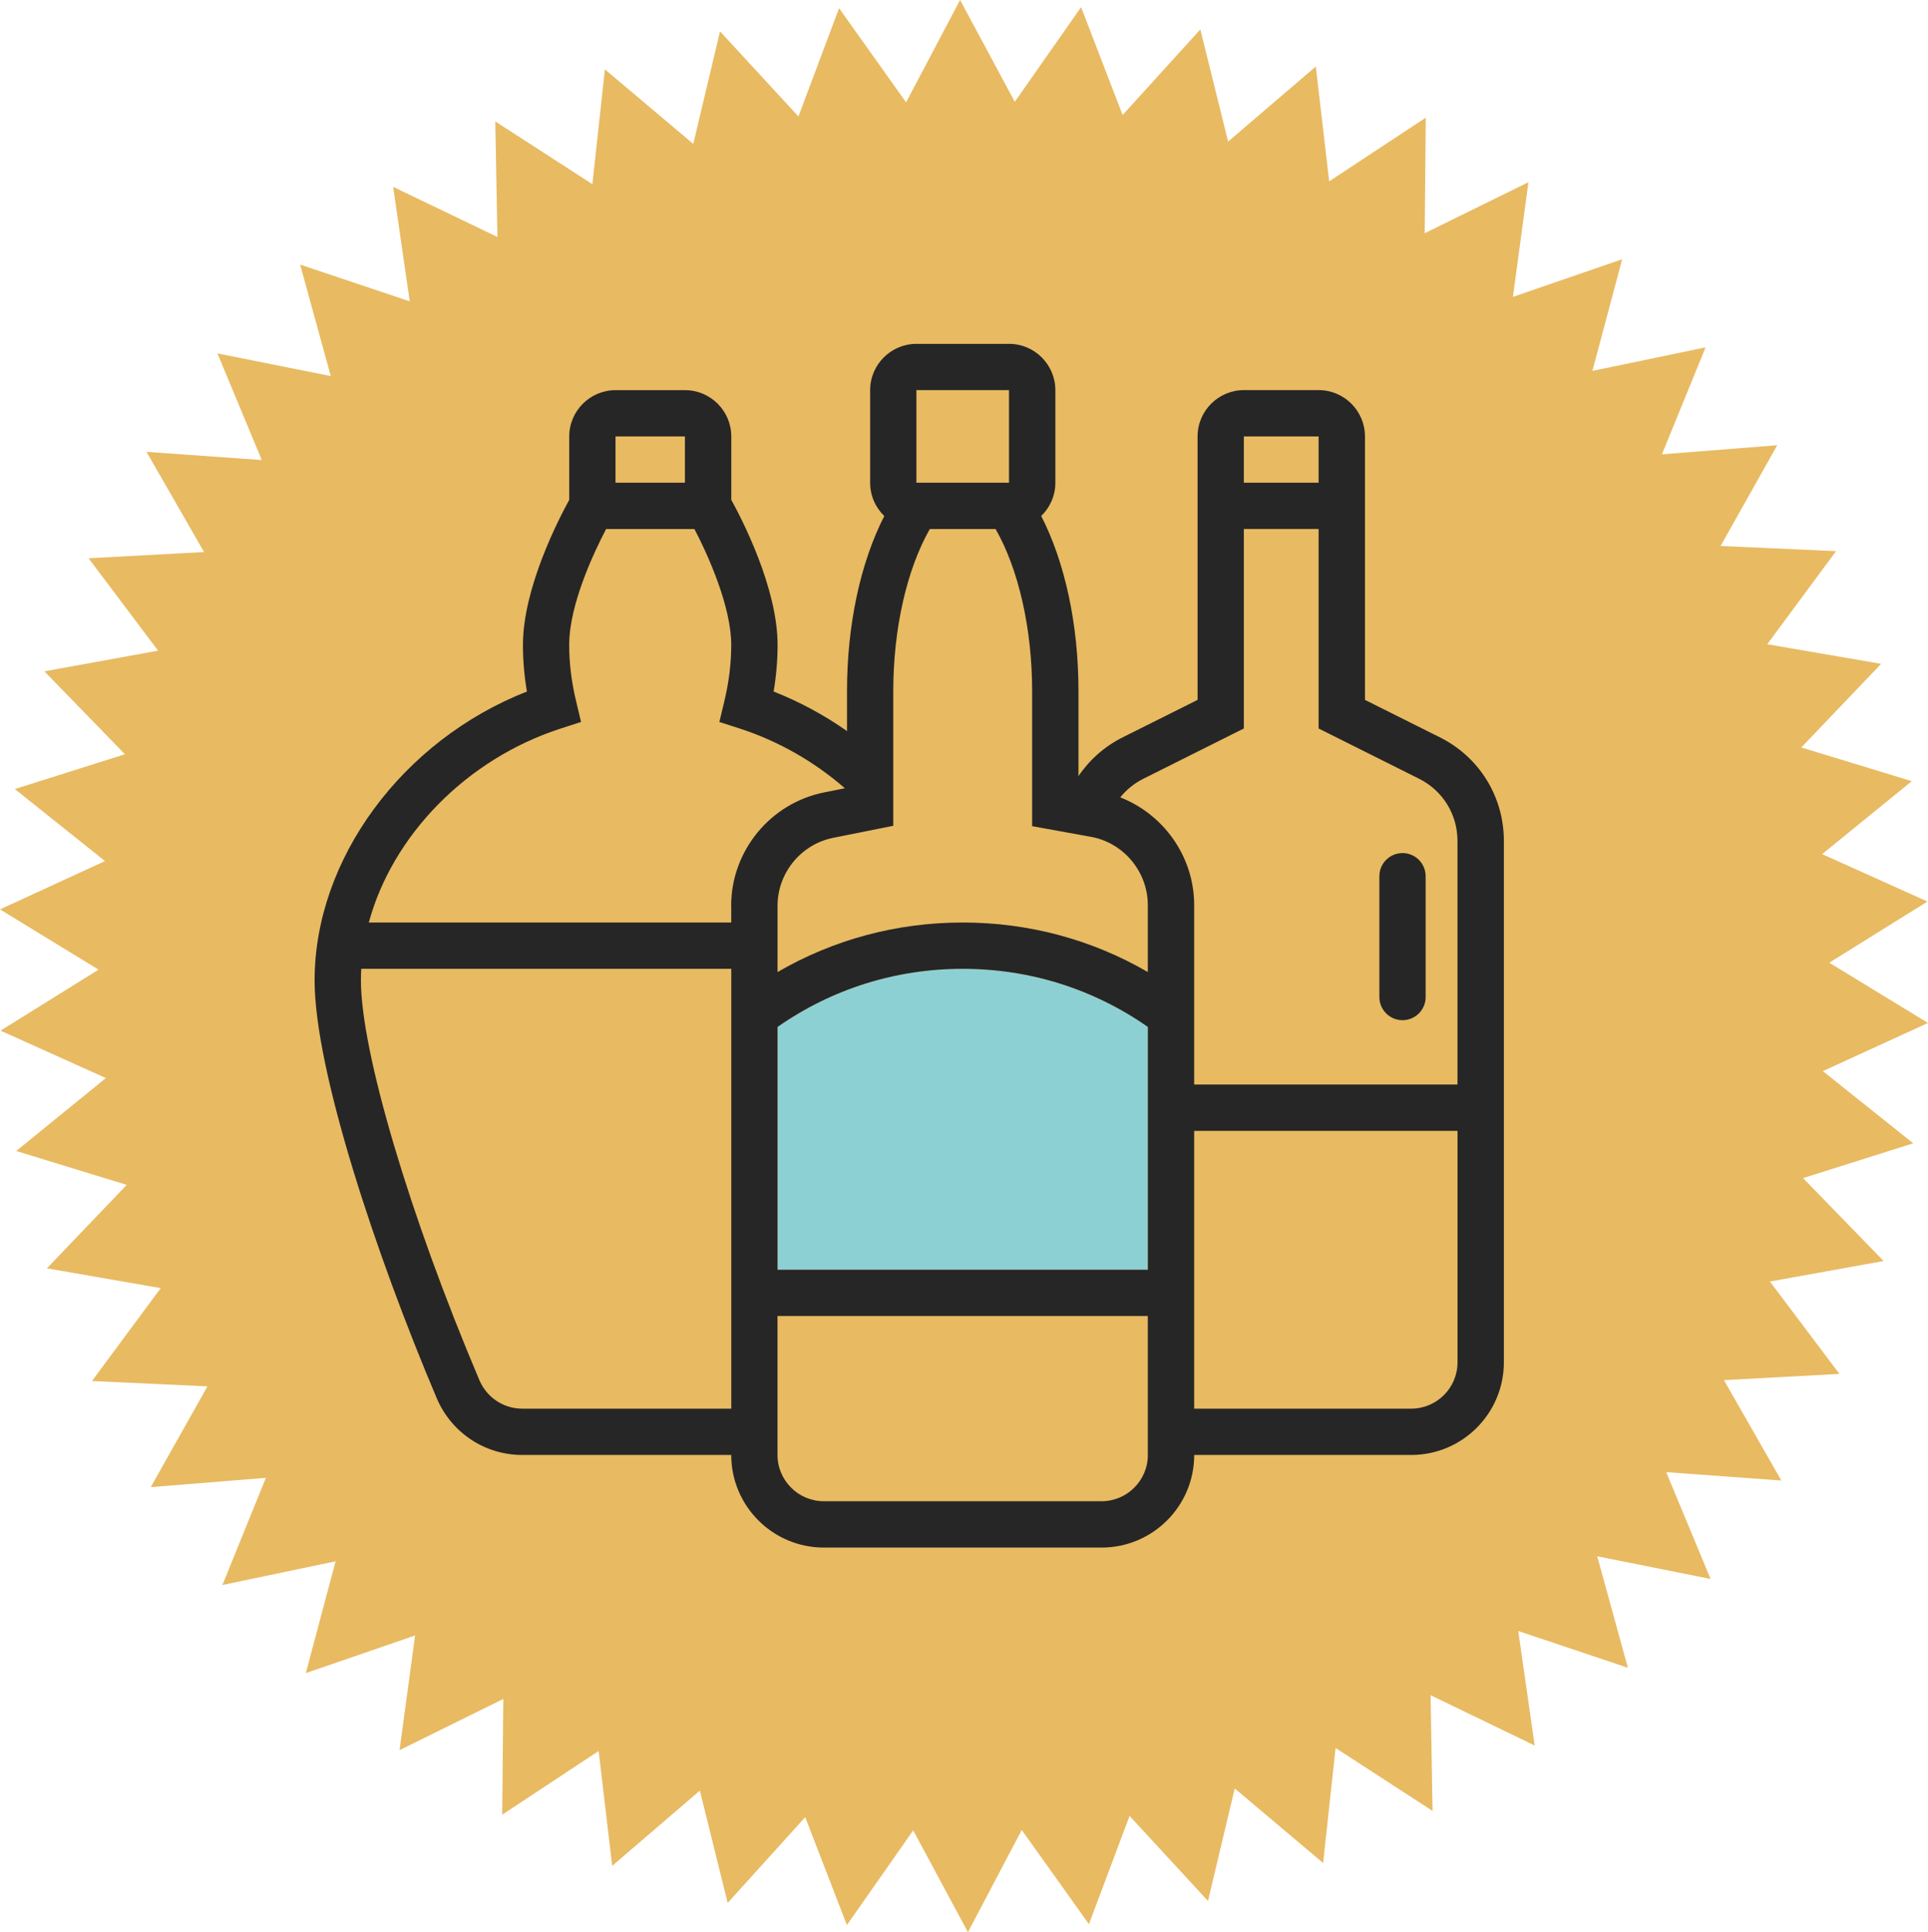
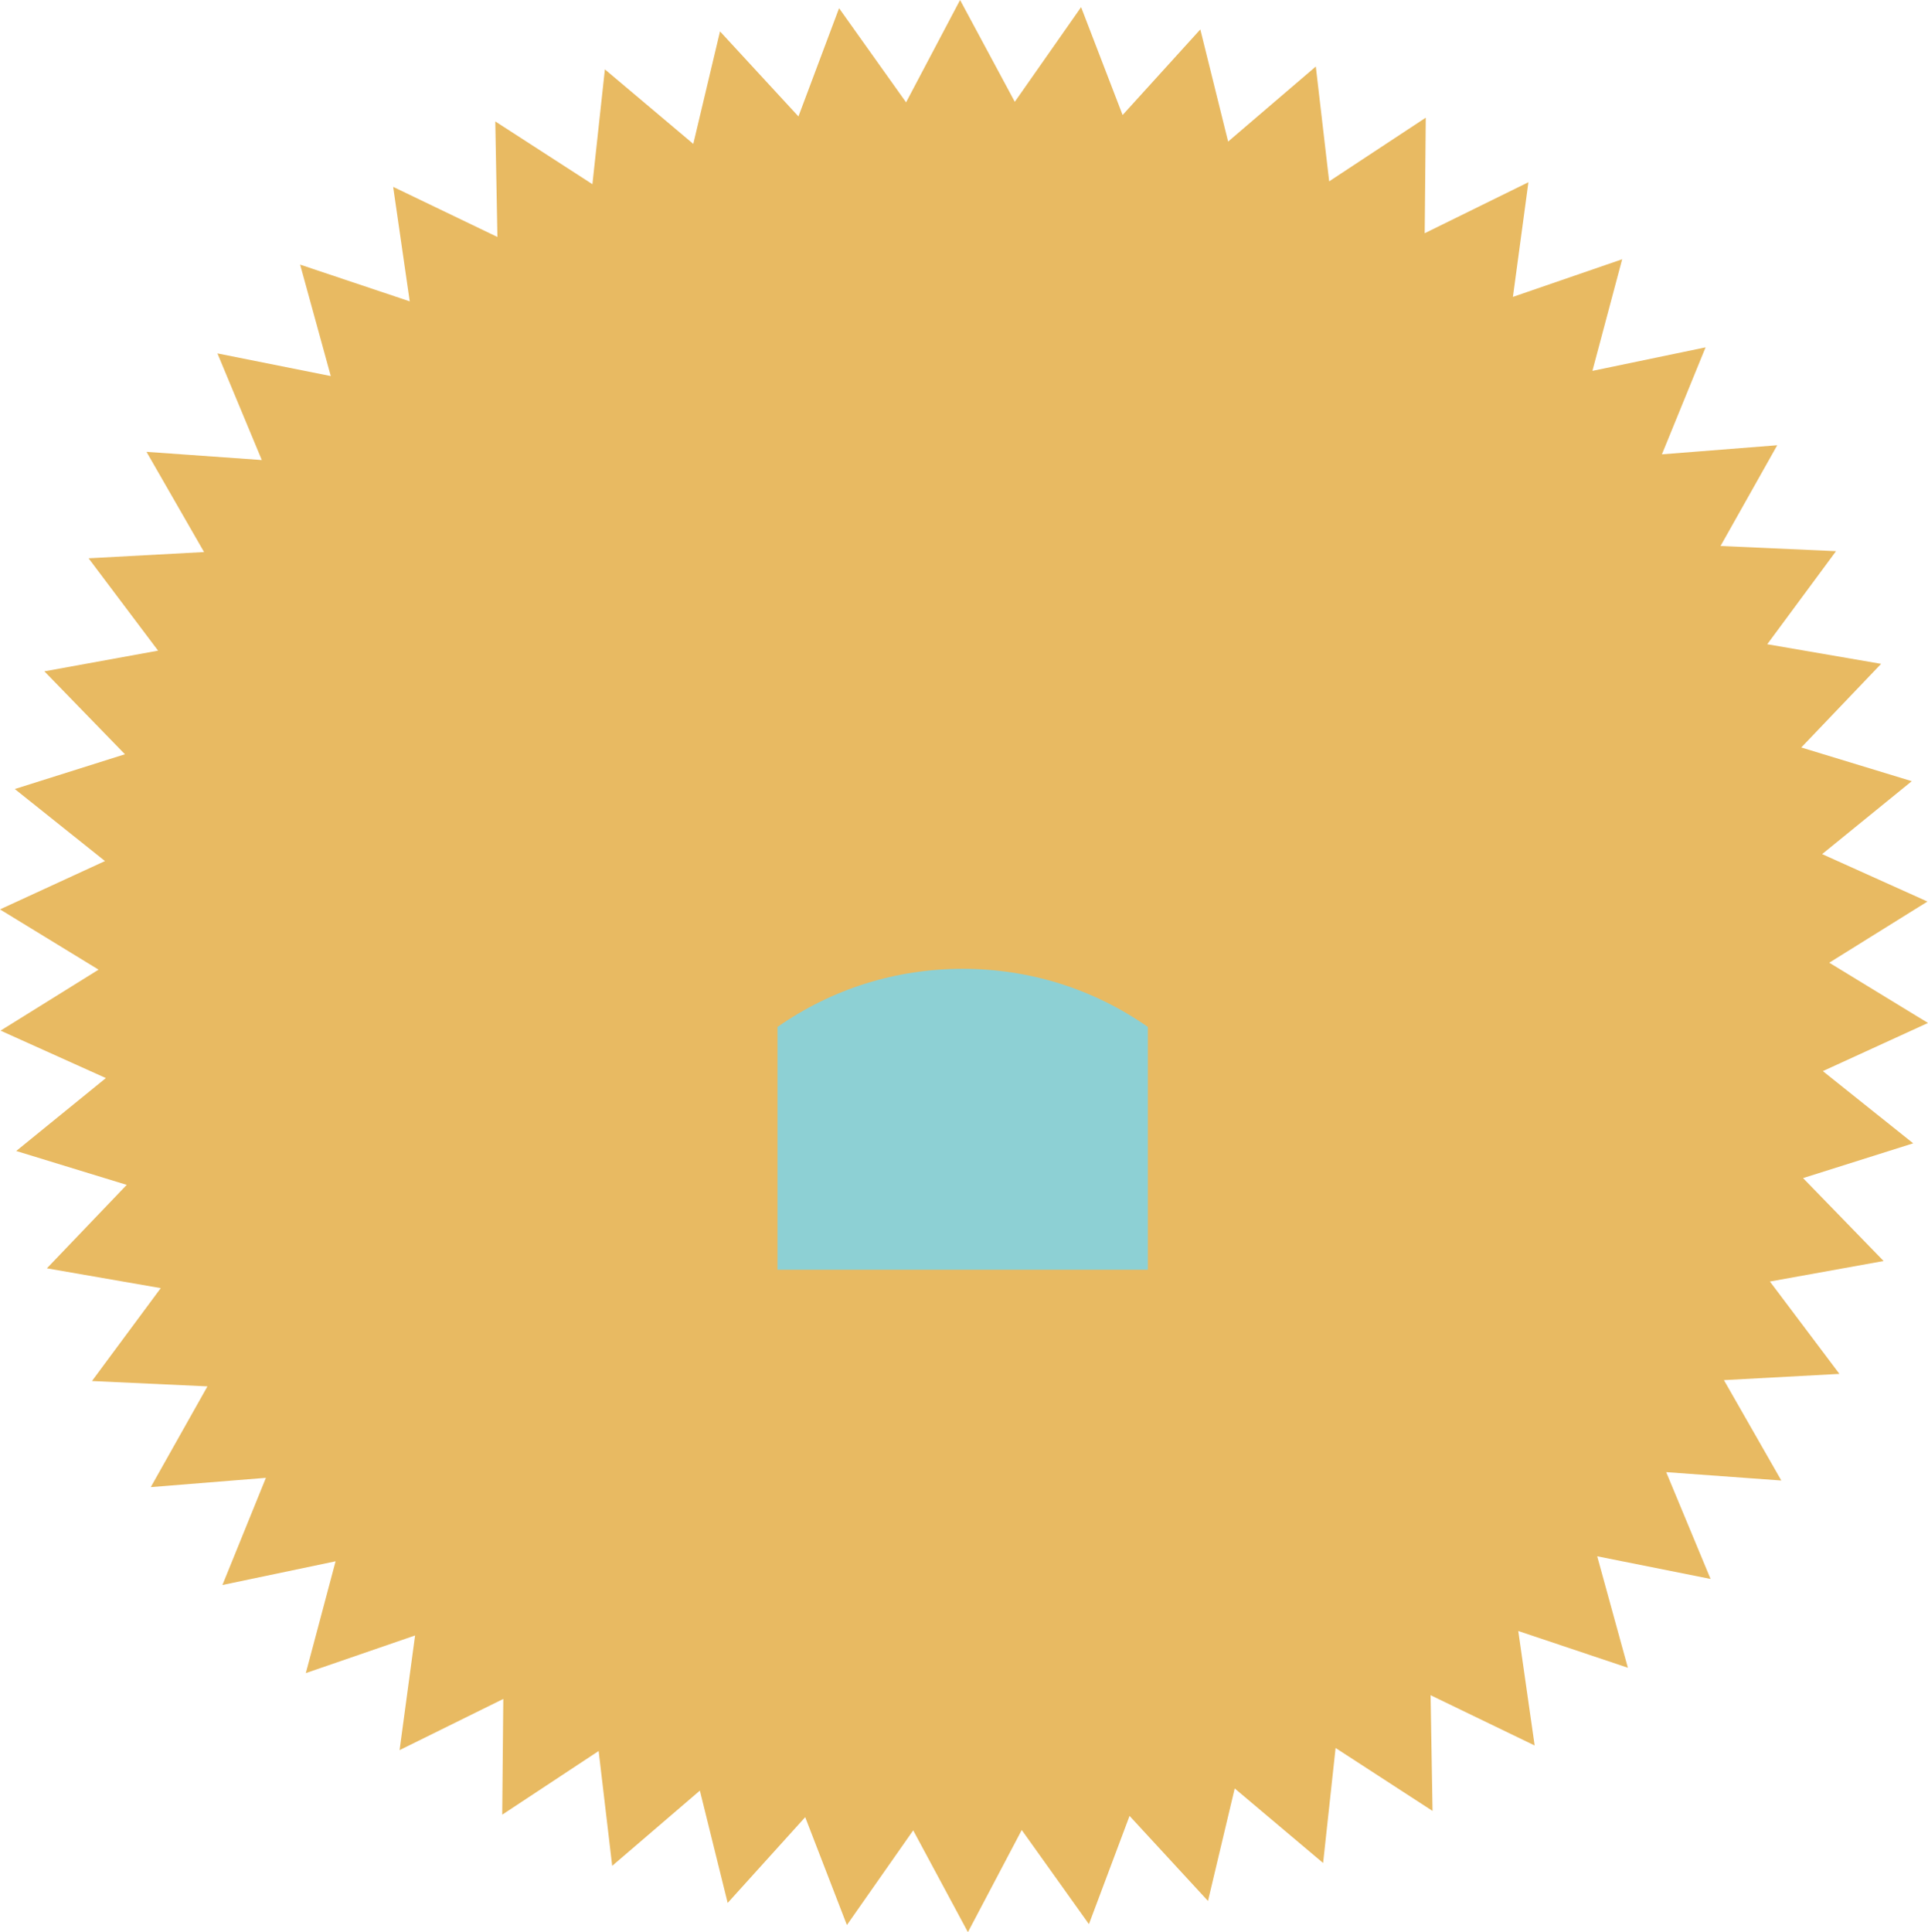
<svg xmlns="http://www.w3.org/2000/svg" width="478" height="479" viewBox="0 0 478 479" fill="none">
  <path d="M178.51 7.78L197.952 28.866L208.026 2.033L224.64 25.373L238.028 0L251.593 25.241L268.03 1.768L278.325 28.512L297.59 7.294L304.483 35.098L326.222 16.488L329.536 44.956L353.485 29.175L353.22 57.819L378.936 45.177L375.092 73.6L402.177 64.273L394.798 91.945L422.856 86.11L412.031 112.633L440.619 110.379L426.568 135.354L455.2 136.636L438.145 159.711L466.379 164.573L446.584 185.305L473.979 193.66L451.754 211.74L477.867 223.498L453.521 238.66L478 253.601L451.93 265.536L474.333 283.439L447.026 292.059L466.998 312.614L438.807 317.698L456.04 340.596L427.407 342.143L441.635 367.03L413.091 364.952L424.094 391.431L395.991 385.817L403.591 413.445L376.417 404.339L380.482 432.718L354.678 420.252L355.164 448.941L331.127 433.337L328.034 461.849L306.118 443.371L299.49 471.264L280.048 450.179L269.974 477.011L253.316 453.671L239.972 479L226.407 453.759L209.97 477.232L199.631 450.488L180.41 471.75L173.517 443.902L151.778 462.556L148.419 434.088L124.515 449.869L124.78 421.18L99.064 433.867L102.908 405.444L75.823 414.771L83.201 387.055L55.144 392.934L65.925 366.367L37.381 368.666L51.432 343.69L22.8 342.364L39.855 319.333L11.621 314.427L31.416 293.739L4.021 285.34L26.246 267.26L0.133 255.502L24.435 240.384L0 225.443L26.025 213.464L3.667 195.605L30.974 186.985L11.002 166.43L39.193 161.302L21.96 138.404L50.593 136.857L36.321 112.014L64.909 114.048L53.906 87.613L82.008 93.227L74.409 65.6L101.583 74.706L97.474 46.326L123.322 58.748L122.792 30.103L146.873 45.663L149.966 17.196L171.882 35.673L178.51 7.78Z" fill="#E8BA62" />
  <path d="M192.772 254.586V314.777H284.585V254.586C271.081 245.153 255.27 240.177 238.679 240.177C222.087 240.177 206.276 245.153 192.772 254.586Z" fill="#8DD0D4" />
-   <path d="M347.717 211.484C344.55 211.484 341.983 214.051 341.983 217.218V247.178C341.983 250.344 344.55 252.912 347.717 252.912C350.884 252.912 353.451 250.344 353.451 247.178V217.218C353.451 214.051 350.884 211.484 347.717 211.484Z" fill="#262626" />
-   <path d="M356.98 182.791L338.409 173.506V108.191C338.409 101.869 333.263 96.712 326.929 96.712H308.393C302.07 96.712 296.913 101.858 296.913 108.191V173.506L278.342 182.791C273.807 185.064 270.086 188.401 267.383 192.404V171.323C267.383 154.89 264.058 139.474 258.143 127.916C260.303 125.823 261.649 122.905 261.649 119.682V96.723C261.649 90.401 256.503 85.244 250.17 85.244H227.211C220.888 85.244 215.731 90.39 215.731 96.723V119.682C215.731 122.917 217.077 125.835 219.237 127.927C213.322 139.497 209.997 154.901 209.997 171.334V181.241C204.331 177.26 198.201 173.958 191.8 171.436C192.455 167.545 192.783 163.711 192.783 159.855C192.783 145.853 184.041 128.877 181.304 123.912V108.203C181.304 101.88 176.158 96.723 169.825 96.723H152.611C146.289 96.723 141.131 101.869 141.131 108.203V123.912C138.406 128.877 129.652 145.853 129.652 159.855C129.652 163.711 129.98 167.545 130.636 171.436C99.851 183.503 78 212.886 78 243.05C78 265.285 93.212 311.09 108.276 346.625C111.907 355.175 120.208 360.695 129.46 360.695H181.293C181.293 373.35 191.585 383.653 204.252 383.653H273.117C285.773 383.653 296.076 373.362 296.076 360.695H349.888C362.544 360.695 372.847 350.403 372.847 337.736V208.453C372.847 197.516 366.774 187.688 356.991 182.791H356.98ZM308.381 108.191H326.918V119.671H308.381V108.191ZM275.515 196.872C274.757 196.645 273.988 196.442 273.196 196.272C273.977 196.442 274.757 196.634 275.515 196.872ZM227.199 96.712H250.158V119.671H227.199V96.712ZM152.6 108.191H169.813V119.671H152.6V108.191ZM181.293 349.215H129.46C124.834 349.215 120.672 346.444 118.851 342.146C101.558 301.386 89.48 260.636 89.48 243.05C89.48 242.088 89.513 241.138 89.57 240.177H181.304V349.215H181.293ZM181.293 224.558V228.698H91.436C97.238 207.265 115.481 188.231 139.017 180.608L144.061 178.98L142.828 173.822C141.674 169.016 141.12 164.446 141.12 159.843C141.12 149.823 147.307 136.805 150.27 131.15H172.166C175.66 137.812 181.293 150.513 181.293 159.843C181.293 164.446 180.738 169.016 179.585 173.822L178.352 178.98L183.396 180.608C192.908 183.684 201.854 188.785 209.465 195.413L204.342 196.442C190.974 199.111 181.27 210.941 181.27 224.569L181.293 224.558ZM284.585 360.683C284.585 367.005 279.439 372.163 273.106 372.163H204.24C197.918 372.163 192.761 367.017 192.761 360.683V326.256H284.574V360.683H284.585ZM284.585 314.777H192.772V254.586C206.276 245.153 222.087 240.177 238.679 240.177C255.27 240.177 271.081 245.153 284.585 254.586V314.777ZM284.585 240.98C270.686 232.916 255.021 228.698 238.679 228.698C222.336 228.698 206.672 232.916 192.772 240.98V224.569C192.772 216.392 198.585 209.29 206.604 207.695L221.465 204.721V171.323C221.465 155.862 224.824 141.137 230.524 131.15H246.833C252.533 141.126 255.892 155.851 255.892 171.323V204.811L270.912 207.537C278.829 209.199 284.574 216.291 284.574 224.388V241.003L284.585 240.98ZM361.356 337.736C361.356 344.058 356.211 349.215 349.877 349.215H296.065V280.35H361.356V337.736ZM361.356 268.87H296.065V224.366C296.065 212.163 288.204 201.35 276.815 197.324C277.121 197.437 277.449 197.528 277.754 197.652C279.27 195.775 281.204 194.191 283.466 193.06L308.381 180.597V131.139H326.918V180.597L351.834 193.06C357.703 196.001 361.345 201.893 361.345 208.453V268.87H361.356Z" fill="#262626" />
</svg>